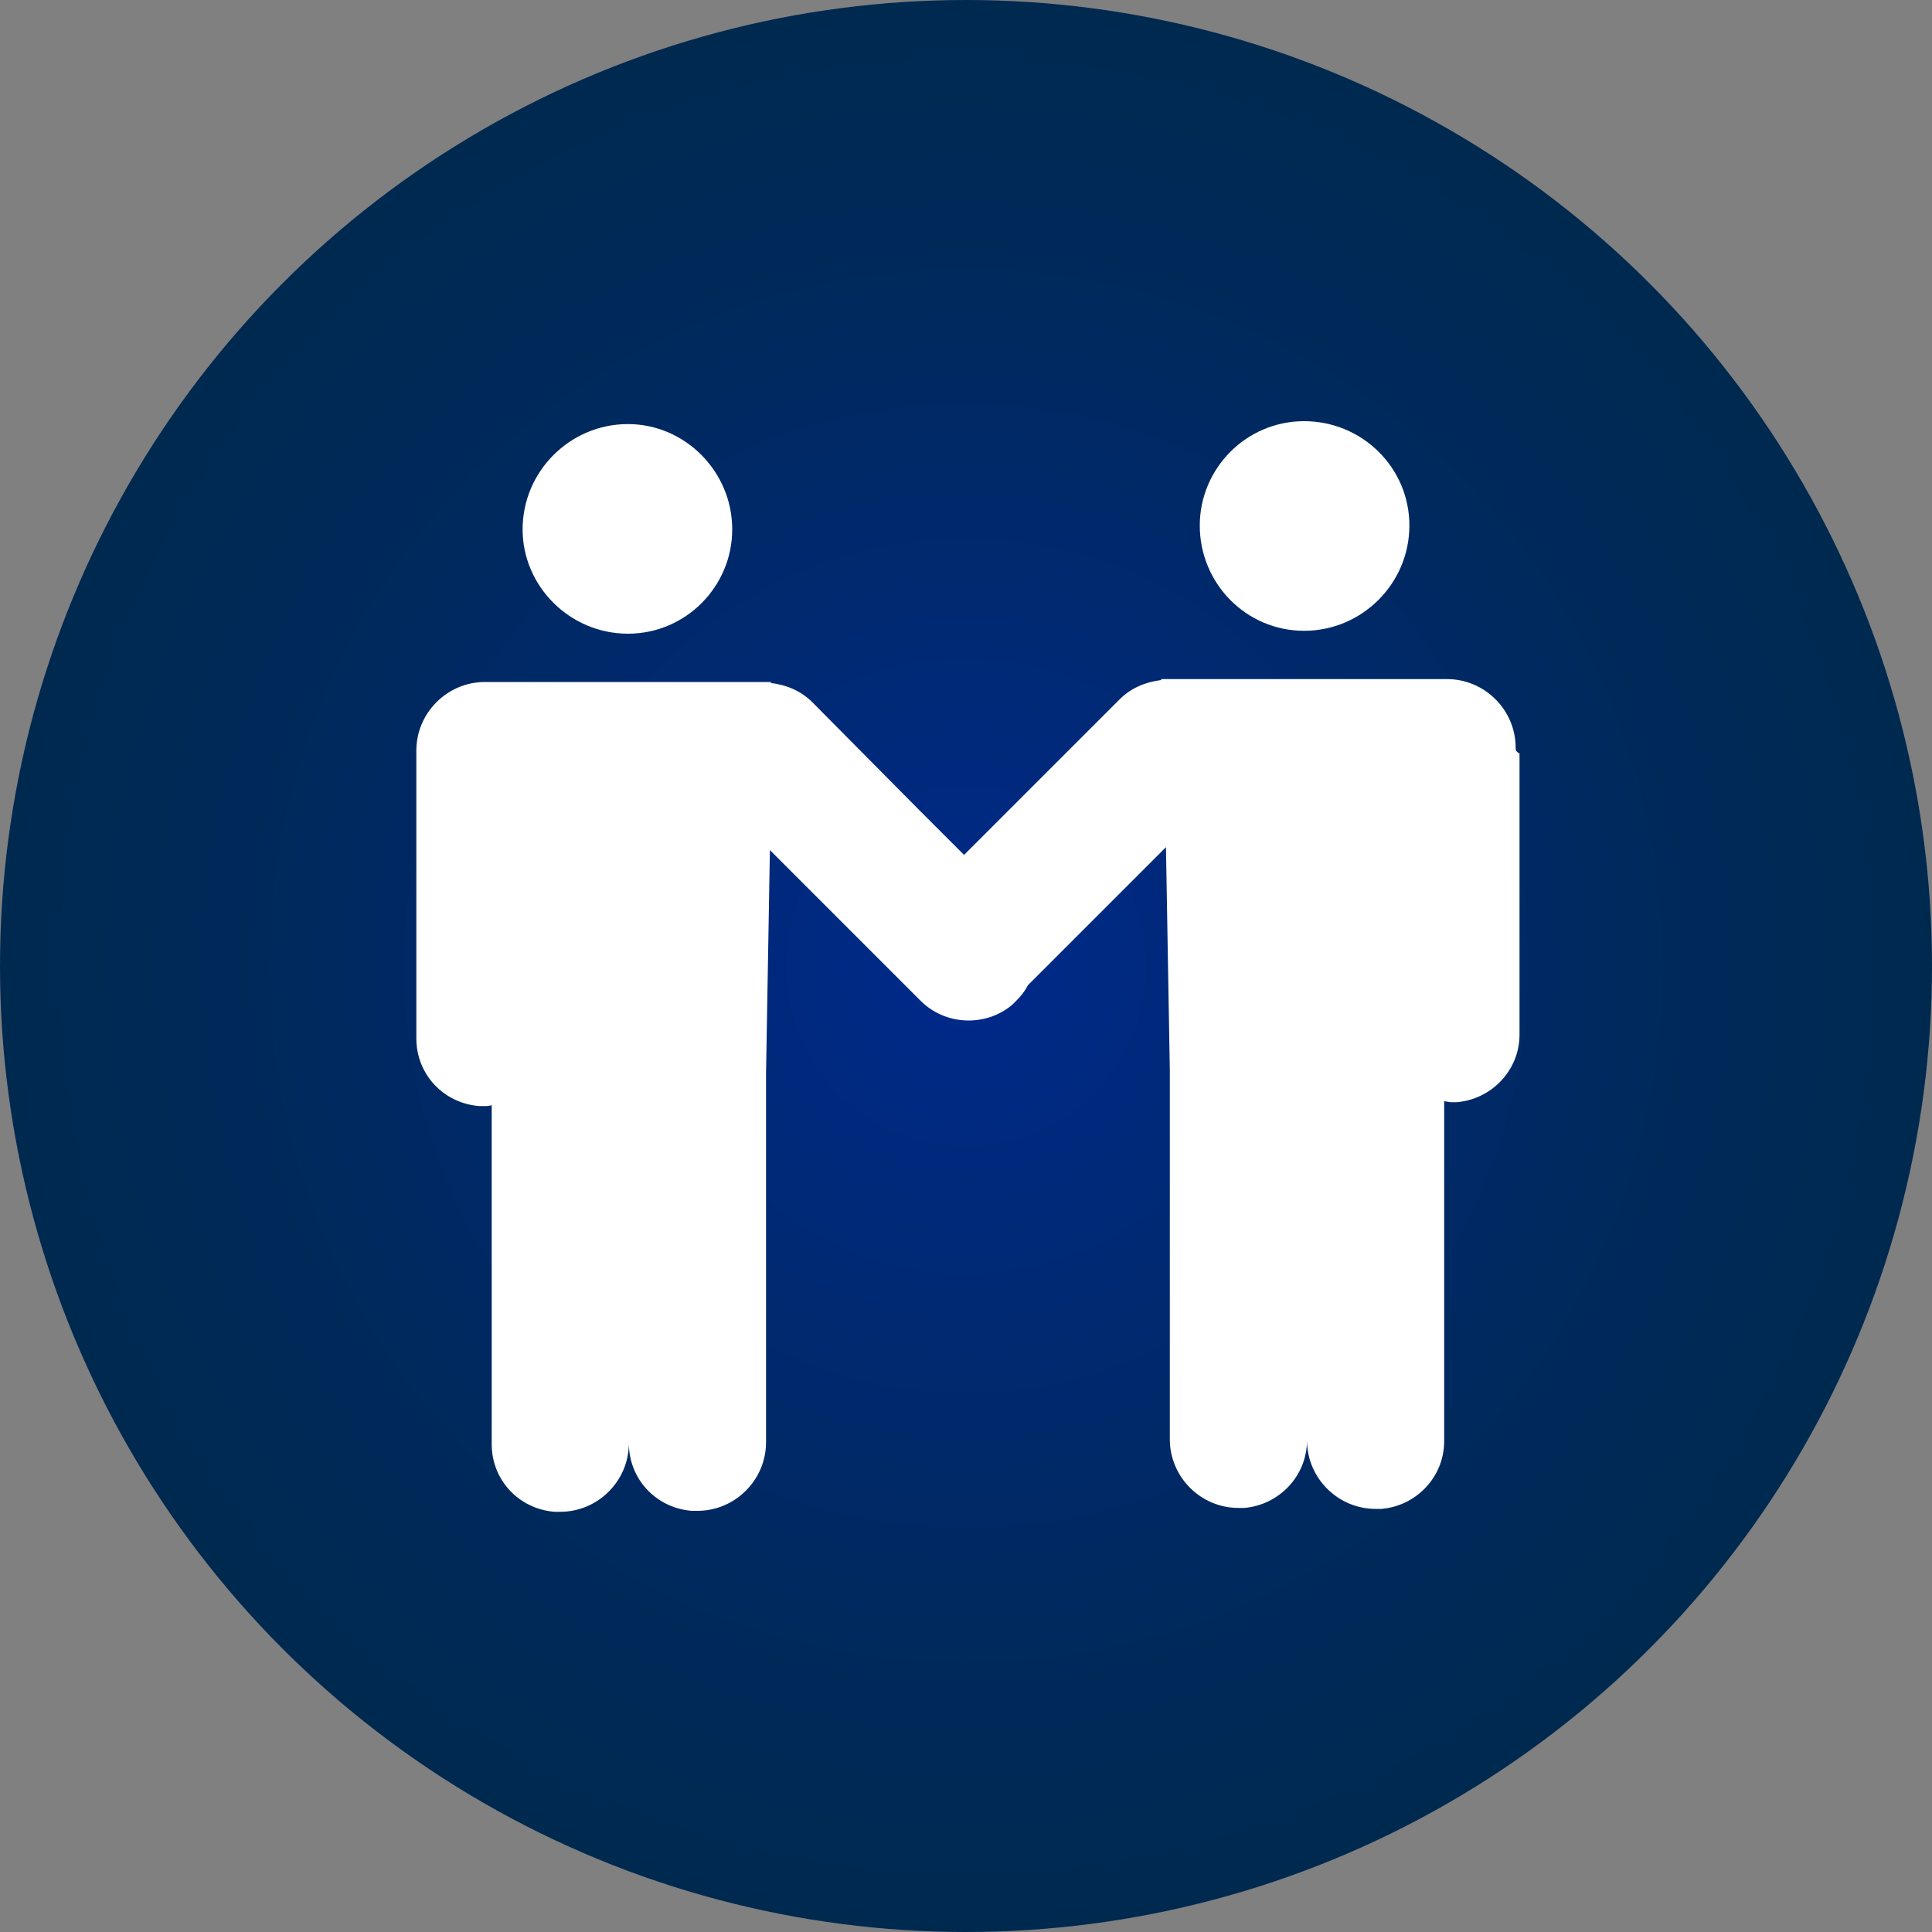
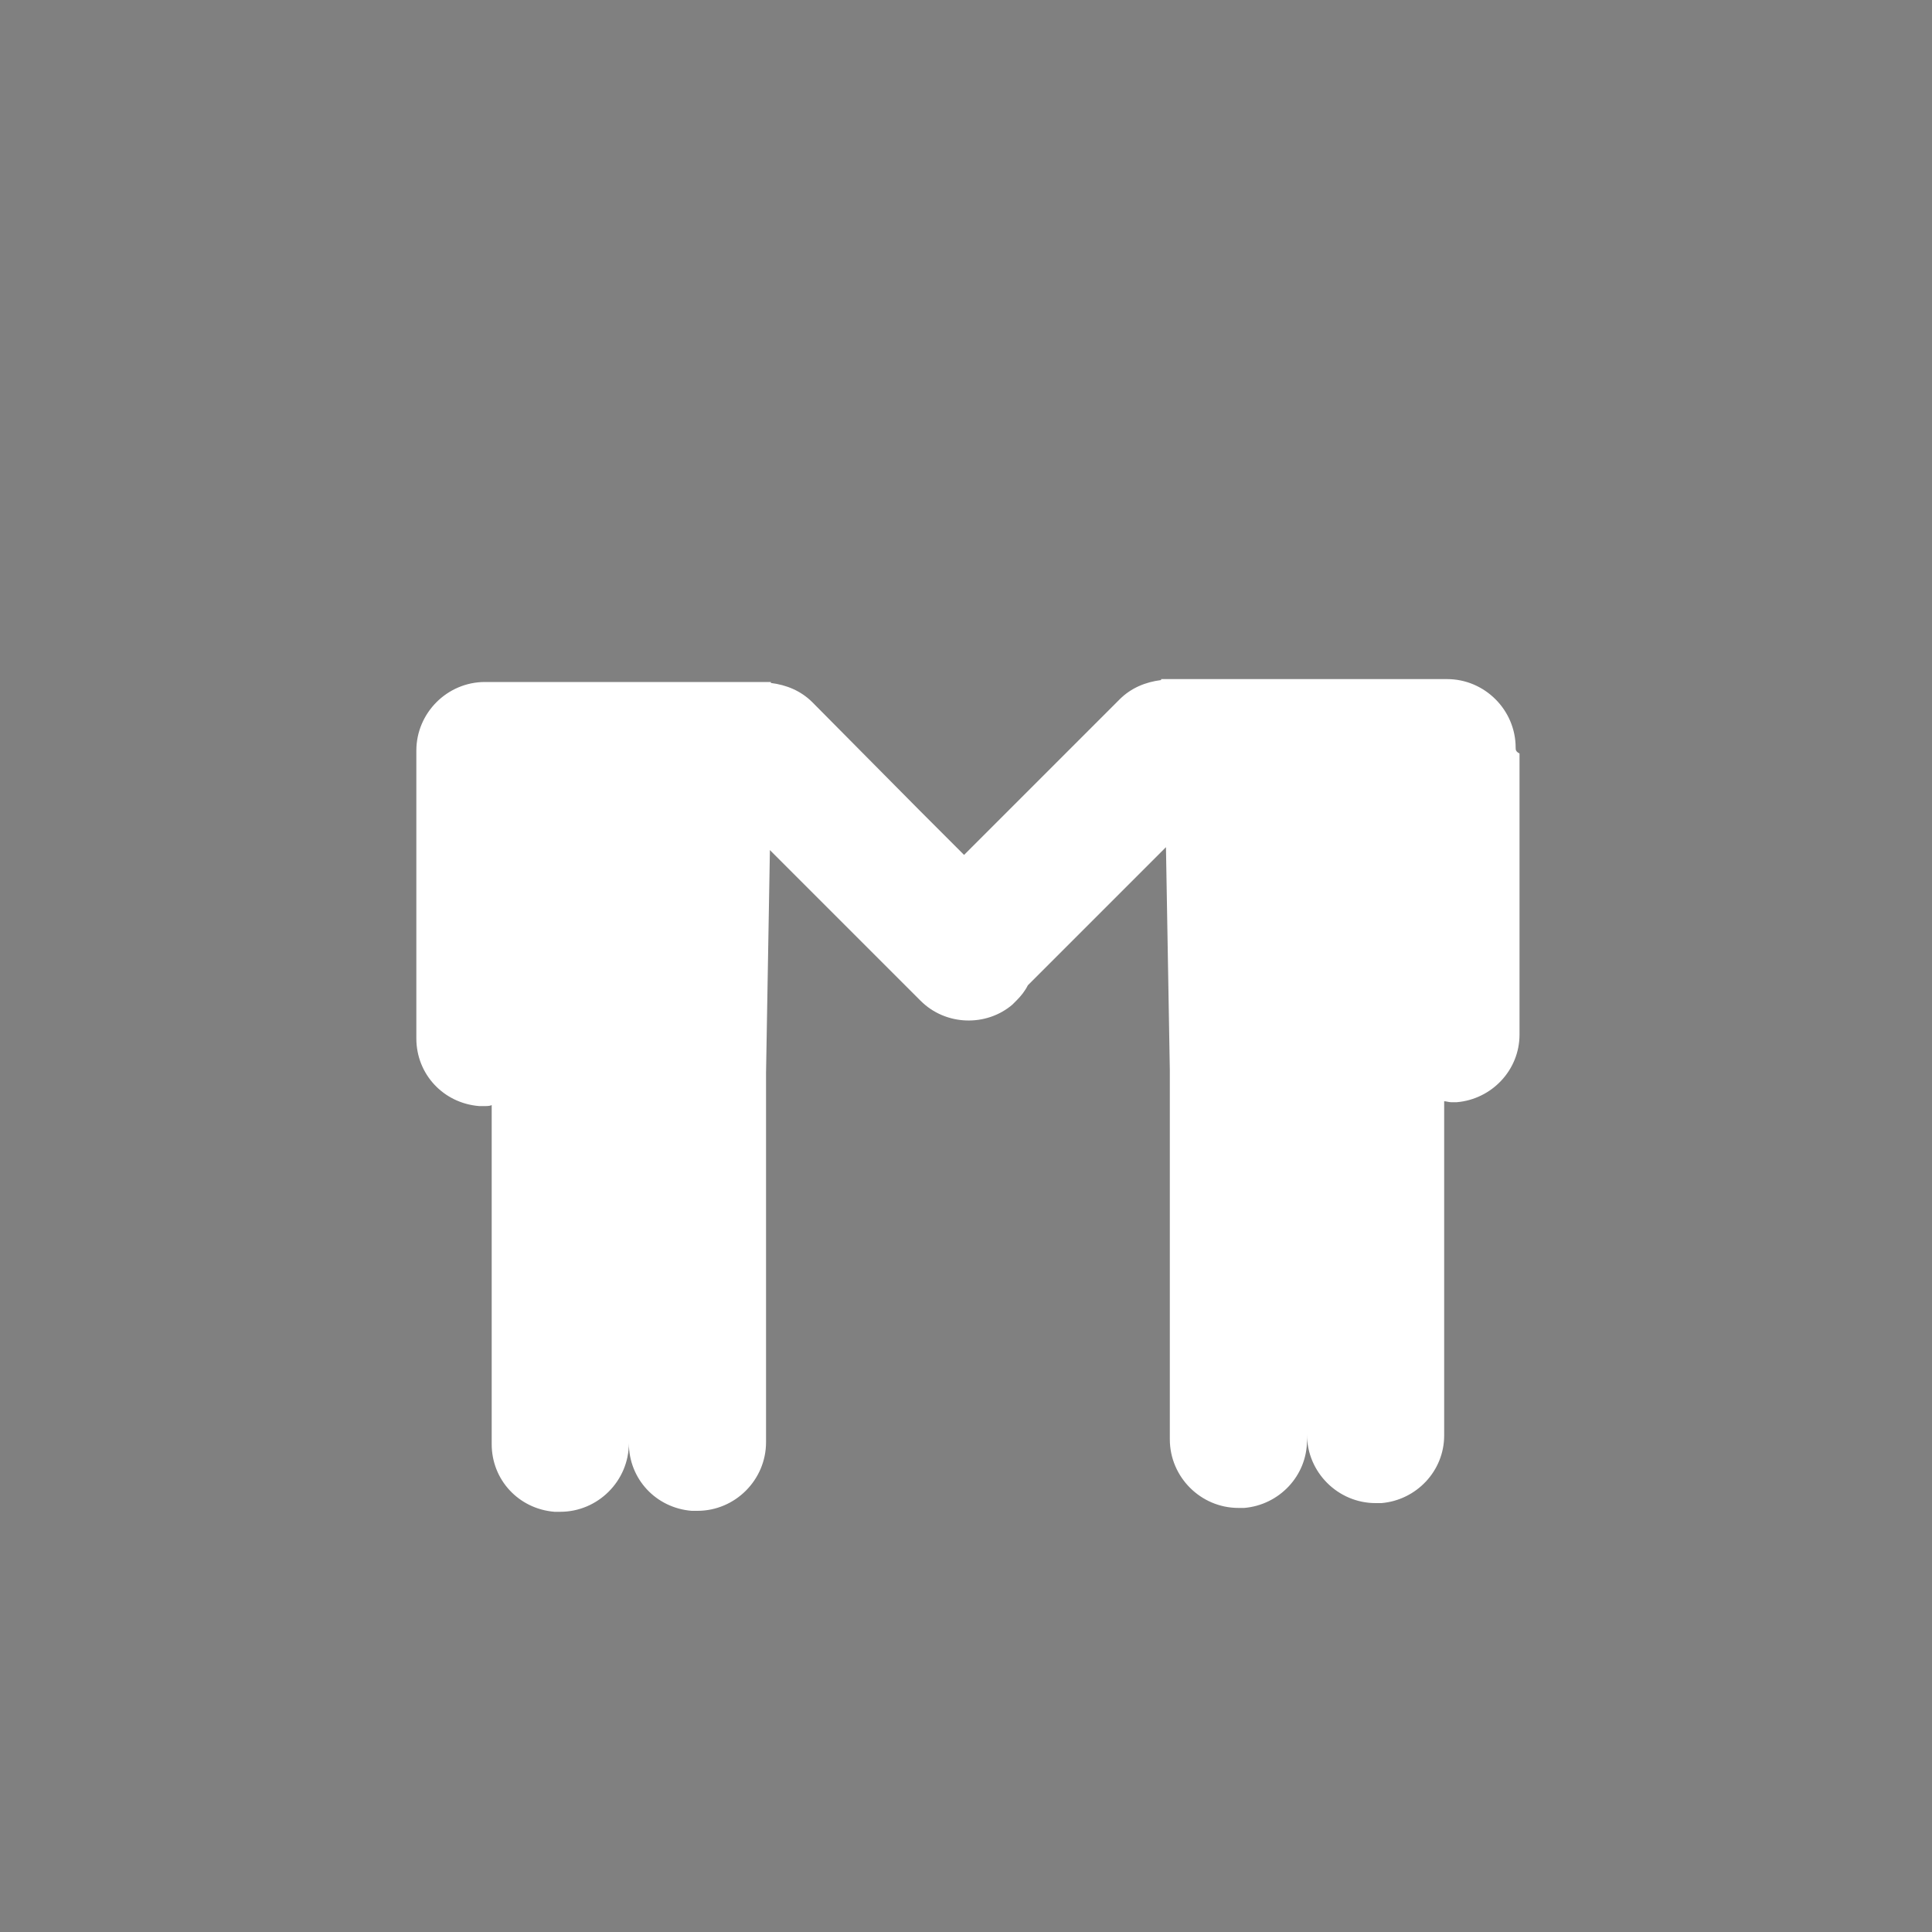
<svg xmlns="http://www.w3.org/2000/svg" version="1.1" id="Layer_1" x="0px" y="0px" viewBox="0 0 200 200" style="enable-background:new 0 0 200 200;" xml:space="preserve">
  <rect x="0" y="0" width="200" height="200" fill="#808080" stroke="none" />
  <style type="text/css">
	.st0{fill:url(#SVGID_1_);}
	.st1{fill:#FFFFFF;}
</style>
  <radialGradient id="SVGID_1_" cx="100" cy="1858" r="100" gradientTransform="matrix(1 0 0 1 0 -1758)" gradientUnits="userSpaceOnUse">
    <stop offset="0" style="stop-color:#00298C" />
    <stop offset="0.249" style="stop-color:#00297A" />
    <stop offset="0.729" style="stop-color:#00295B" />
    <stop offset="1" style="stop-color:#002950" />
  </radialGradient>
-   <circle class="st0" cx="100" cy="100" r="100" />
  <title>academy_icon</title>
  <g>
-     <path class="st1" d="M65,65.6c6,0,10.8-4.9,10.8-10.8c0-6-4.9-10.9-10.8-10.9c-6,0-10.9,4.9-10.9,10.9C54.1,60.7,59,65.6,65,65.6z" />
-     <path class="st1" d="M135,65.3c6,0,10.9-4.9,10.9-10.9c0-6-4.9-10.8-10.9-10.8c-6,0-10.8,4.9-10.8,10.8   C124.2,60.4,129,65.3,135,65.3z" />
-     <path class="st1" d="M156.9,77.4c0-3.9-3.2-7.1-7.1-7.1h-8.9h-11.8h-8.9l0,0.1c-1.6,0.2-3.1,0.8-4.3,2l-10.5,10.5l0,0l-0.3,0.3   l-0.3,0.3l0,0l-5,5l-4.7-4.7l0,0L84.1,72.7c-1.2-1.2-2.7-1.8-4.3-2l0-0.1h-8.9H59.1h-8.9c-3.9,0-7.1,3.2-7.1,7.1c0,0.2,0,0.4,0,0.6   c0,0.2,0,0.4,0,0.6v13.7v0.9v14c0,3.7,2.8,6.7,6.5,7c0.2,0,0.4,0,0.6,0c0.2,0,0.5,0,0.7-0.1v0.1v35c0,3.7,2.8,6.7,6.5,7   c0.2,0,0.4,0,0.6,0c3.9,0,7.1-3.2,7.1-7.1c0-0.2,0-0.4,0-0.6c0-0.2,0-0.4,0-0.6v1.2c0,3.7,2.8,6.7,6.5,7c0.2,0,0.4,0,0.6,0   c3.9,0,7.1-3.2,7.1-7.1c0-0.2,0-0.4,0-0.6c0-0.2,0-0.4,0-0.6v-33.8v-3.2l0.4-23.1l5.7,5.7l0,0l9.9,9.9c2.6,2.6,6.8,2.7,9.5,0.4   c0.1-0.1,0.3-0.3,0.4-0.4c0.5-0.5,0.9-1,1.2-1.6l9.2-9.2l0,0l5.1-5.1l0.4,23.1v3.2v33.8c0,0.2,0,0.4,0,0.6c0,0.2,0,0.4,0,0.6   c0,3.9,3.2,7.1,7.1,7.1c0.2,0,0.4,0,0.6,0c3.6-0.3,6.5-3.3,6.5-7v-1.2c0,0.2,0,0.4,0,0.6c0,0.2,0,0.4,0,0.6c0,3.9,3.2,7.1,7.1,7.1   c0.2,0,0.4,0,0.6,0c3.6-0.3,6.5-3.3,6.5-7v-35V114c0.2,0,0.5,0.1,0.7,0.1c0.2,0,0.4,0,0.6,0c3.6-0.3,6.5-3.3,6.5-7v-14v-0.9V78.6   c0-0.2,0-0.4,0-0.6C156.9,77.8,156.9,77.6,156.9,77.4z" />
+     <path class="st1" d="M156.9,77.4c0-3.9-3.2-7.1-7.1-7.1h-8.9h-11.8h-8.9l0,0.1c-1.6,0.2-3.1,0.8-4.3,2l-10.5,10.5l0,0l-0.3,0.3   l-0.3,0.3l0,0l-5,5l-4.7-4.7l0,0L84.1,72.7c-1.2-1.2-2.7-1.8-4.3-2l0-0.1h-8.9H59.1h-8.9c-3.9,0-7.1,3.2-7.1,7.1c0,0.2,0,0.4,0,0.6   c0,0.2,0,0.4,0,0.6v13.7v0.9v14c0,3.7,2.8,6.7,6.5,7c0.2,0,0.4,0,0.6,0c0.2,0,0.5,0,0.7-0.1v0.1v35c0,3.7,2.8,6.7,6.5,7   c0.2,0,0.4,0,0.6,0c3.9,0,7.1-3.2,7.1-7.1c0-0.2,0-0.4,0-0.6c0-0.2,0-0.4,0-0.6v1.2c0,3.7,2.8,6.7,6.5,7c0.2,0,0.4,0,0.6,0   c3.9,0,7.1-3.2,7.1-7.1c0-0.2,0-0.4,0-0.6c0-0.2,0-0.4,0-0.6v-33.8v-3.2l0.4-23.1l5.7,5.7l0,0l9.9,9.9c2.6,2.6,6.8,2.7,9.5,0.4   c0.1-0.1,0.3-0.3,0.4-0.4c0.5-0.5,0.9-1,1.2-1.6l9.2-9.2l0,0l5.1-5.1l0.4,23.1v3.2v33.8c0,0.2,0,0.4,0,0.6c0,0.2,0,0.4,0,0.6   c0,3.9,3.2,7.1,7.1,7.1c0.2,0,0.4,0,0.6,0c3.6-0.3,6.5-3.3,6.5-7v-1.2c0,0.2,0,0.4,0,0.6c0,3.9,3.2,7.1,7.1,7.1   c0.2,0,0.4,0,0.6,0c3.6-0.3,6.5-3.3,6.5-7v-35V114c0.2,0,0.5,0.1,0.7,0.1c0.2,0,0.4,0,0.6,0c3.6-0.3,6.5-3.3,6.5-7v-14v-0.9V78.6   c0-0.2,0-0.4,0-0.6C156.9,77.8,156.9,77.6,156.9,77.4z" />
  </g>
</svg>